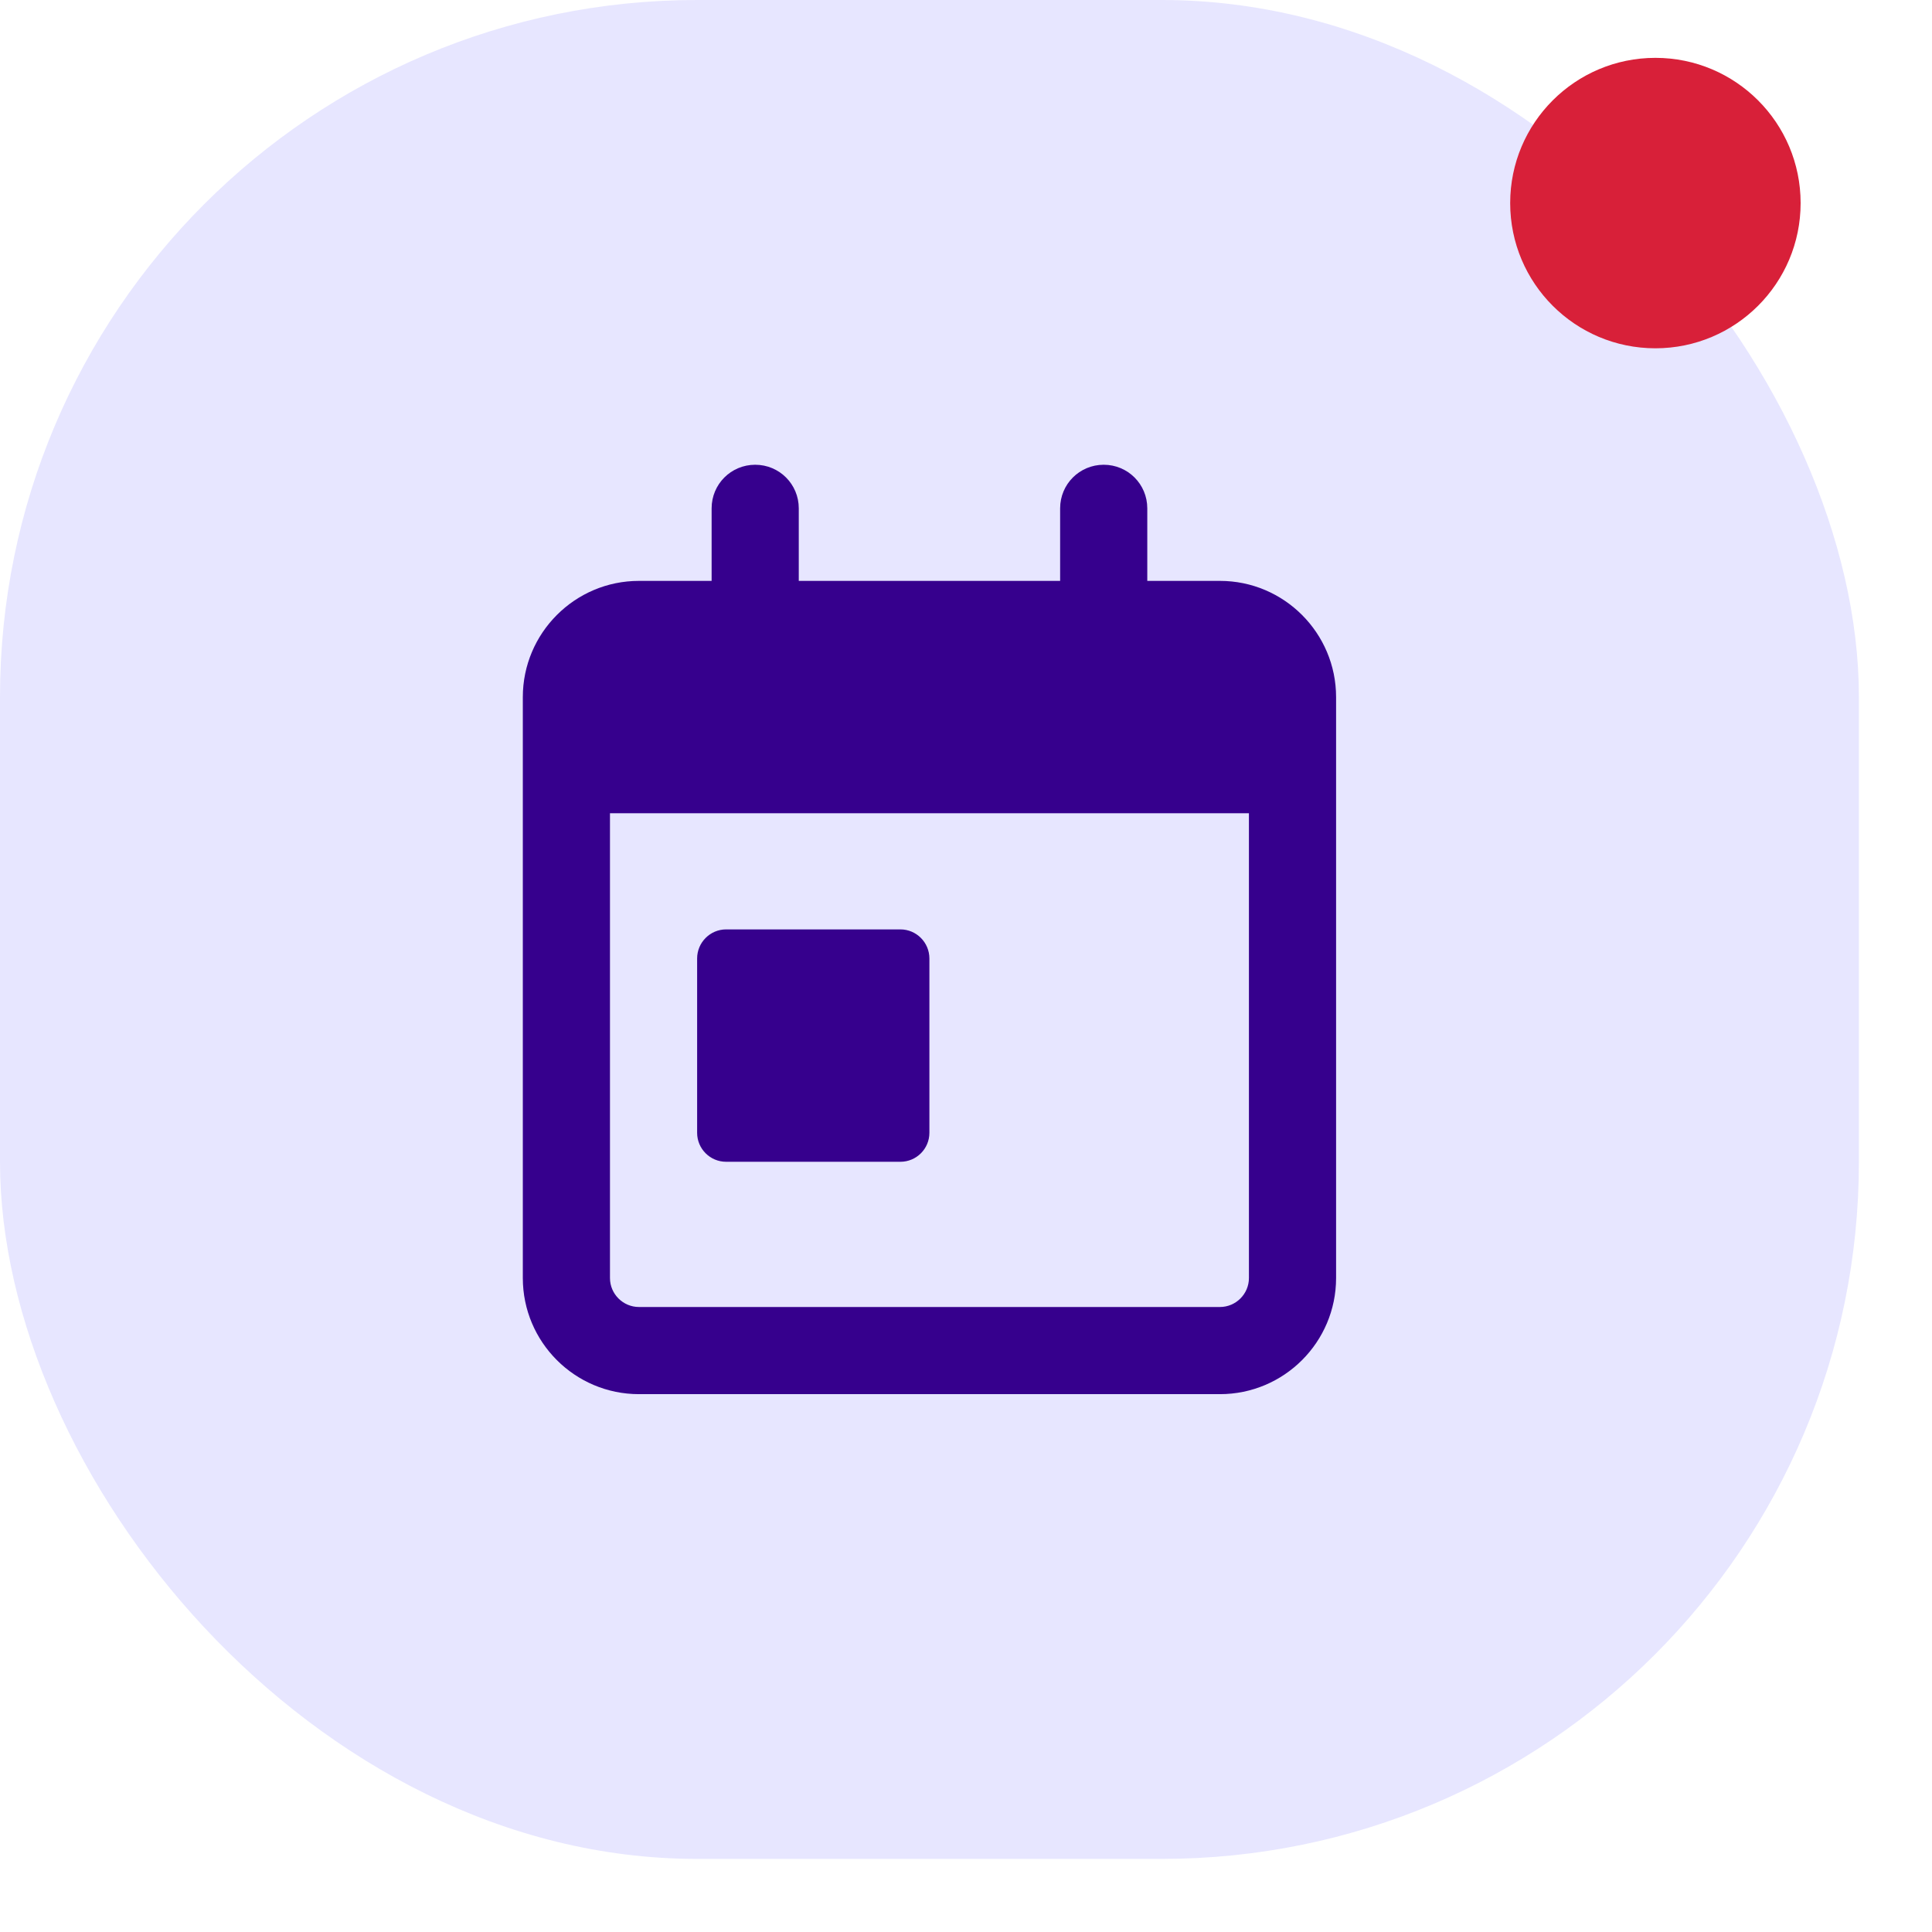
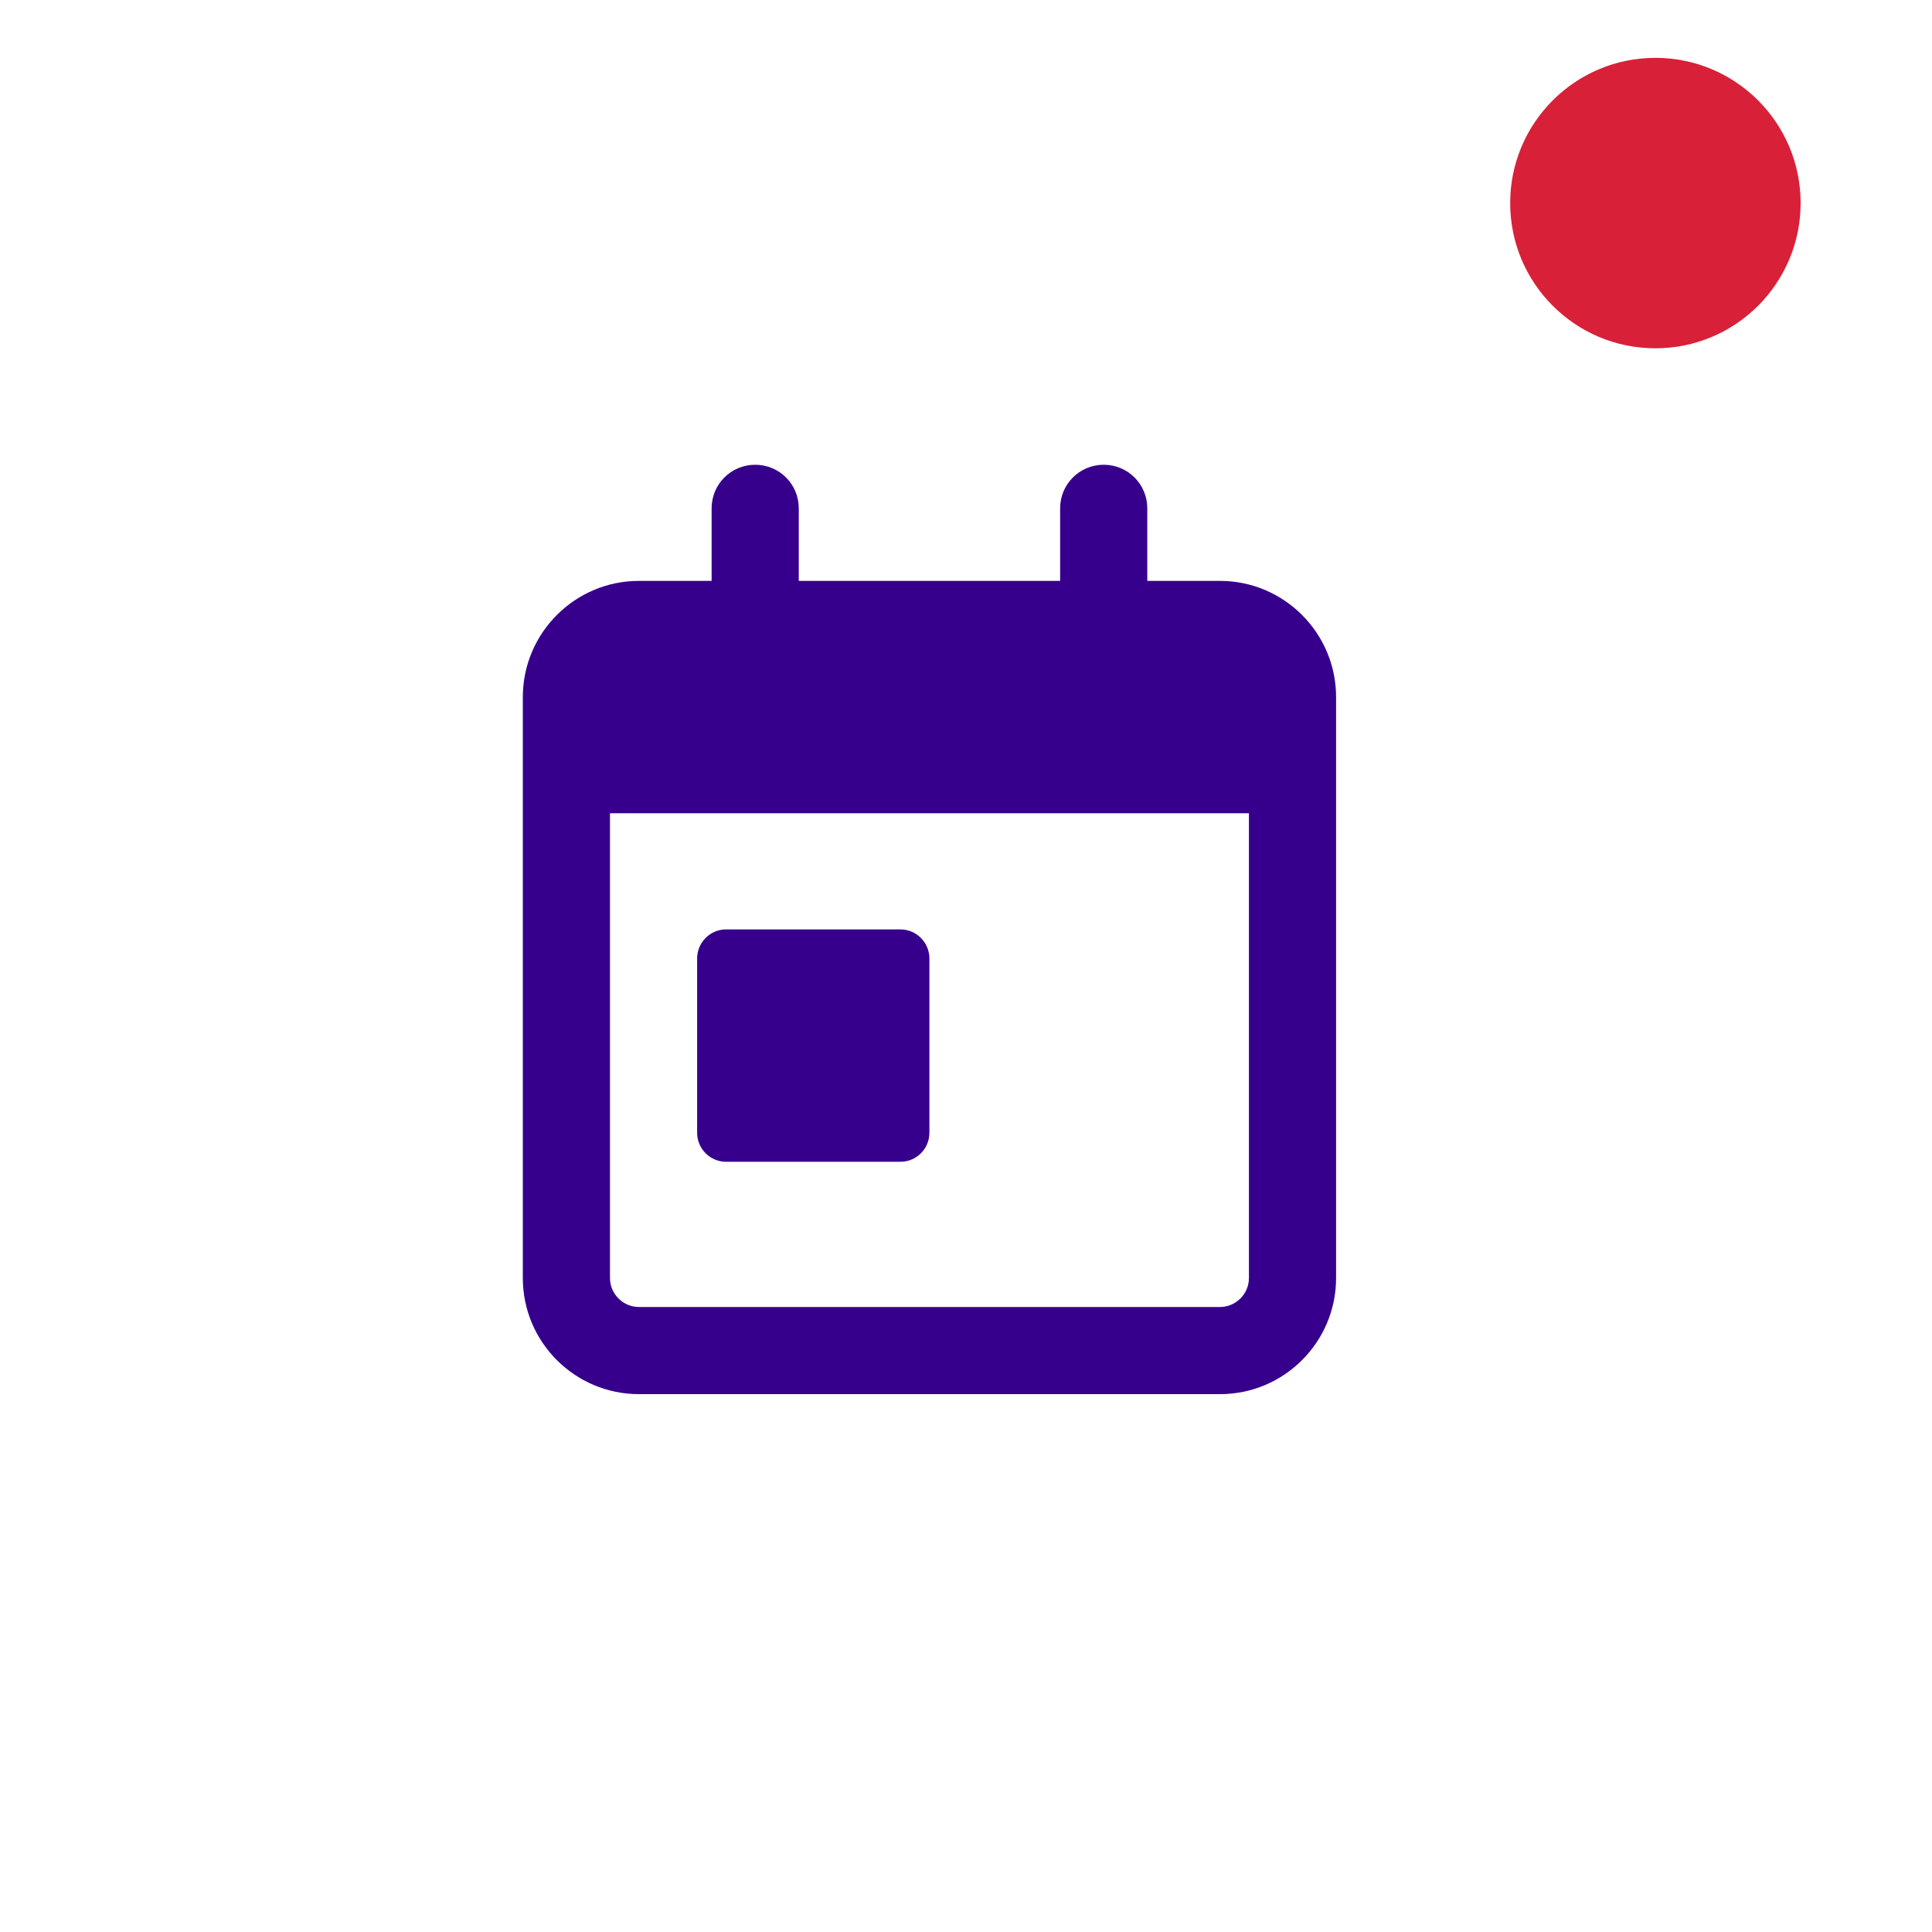
<svg xmlns="http://www.w3.org/2000/svg" fill="none" height="100%" overflow="visible" preserveAspectRatio="none" style="display: block;" viewBox="0 0 18 18" width="100%">
  <g id="calendar-day">
-     <rect fill="#E7E6FF" height="17.319" rx="6.495" width="17.319" />
    <path d="M7.036 4.33C7.261 4.33 7.442 4.511 7.442 4.736V5.412H9.877V4.736C9.877 4.511 10.058 4.33 10.283 4.33C10.508 4.33 10.689 4.511 10.689 4.736V5.412H11.366C11.963 5.412 12.448 5.898 12.448 6.495V6.765V7.577V11.907C12.448 12.504 11.963 12.989 11.366 12.989H5.953C5.356 12.989 4.871 12.504 4.871 11.907V7.577V6.765V6.495C4.871 5.898 5.356 5.412 5.953 5.412H6.63V4.736C6.63 4.511 6.811 4.33 7.036 4.33ZM11.636 7.577H5.683V11.907C5.683 12.056 5.805 12.177 5.953 12.177H11.366C11.514 12.177 11.636 12.056 11.636 11.907V7.577ZM6.765 8.659H8.389C8.538 8.659 8.659 8.781 8.659 8.93V10.554C8.659 10.703 8.538 10.824 8.389 10.824H6.765C6.616 10.824 6.495 10.703 6.495 10.554V8.93C6.495 8.781 6.616 8.659 6.765 8.659Z" fill="#36008D" id="Primary" />
    <circle cx="15.423" cy="1.892" fill="#D82039" id="Ellipse 84" r="1.353" />
  </g>
</svg>